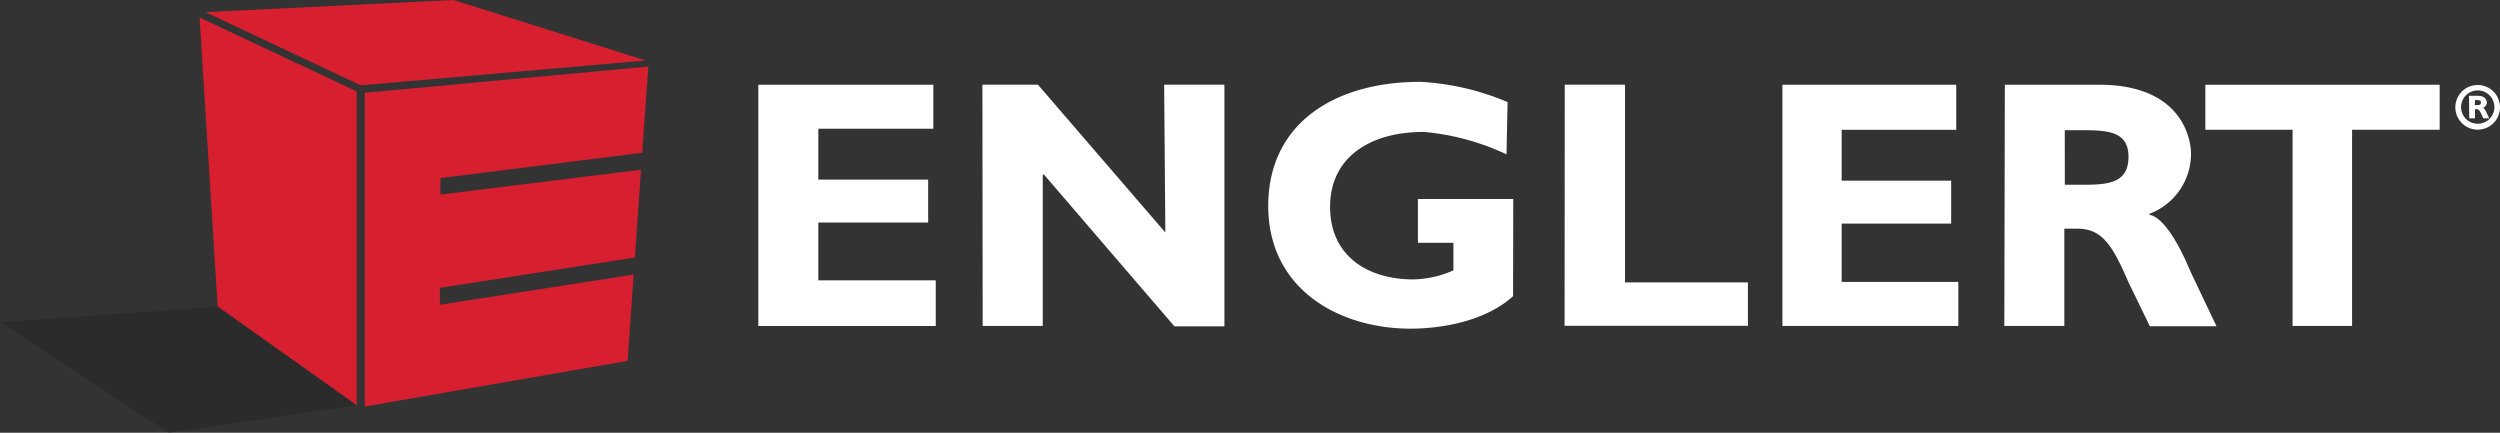
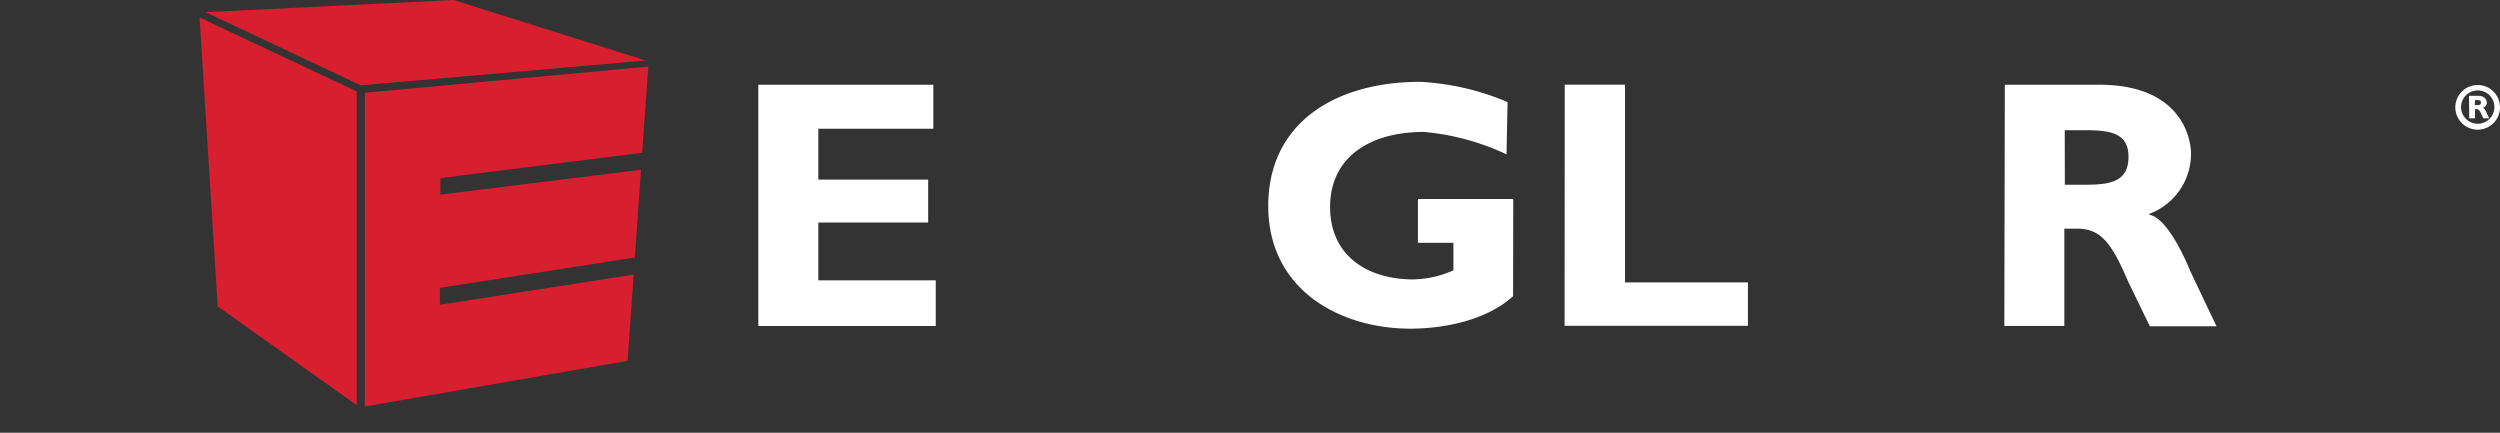
<svg xmlns="http://www.w3.org/2000/svg" id="Layer_1" data-name="Layer 1" width="300" height="51.93" viewBox="0 0 300 51.93">
  <rect x="0" y="0" width="300" height="51.93" fill="#333333" stroke="none" />
  <path d="M91,10.17h21v5.28H98.2v6.1h13.18V26.7H98.2v6.94h14.09v5.48H91Z" fill="#fff" />
-   <path d="M117.89,10.16h6.66L139.84,27.9h0l-.14-17.74h7.23v29h-6L125.25,20.92l-.12.07V39.11h-7.21Z" fill="#fff" />
  <path d="M181.57,35.54c-3.6,3.26-9.23,3.9-12.3,3.9-8.58,0-17.08-4.73-17.08-14.72s8.06-14.9,18.23-14.9a30.87,30.87,0,0,1,10.49,2.43l-.13,6.27a29.43,29.43,0,0,0-9.91-2.69c-6.62,0-11.26,3.14-11.26,9s4.47,8.7,10,8.7a12.41,12.41,0,0,0,4.8-1.09v-3.3h-4.26V23.88h11.44Z" fill="#fff" />
  <path d="M187.77,10.16H195V33.89h14.75V39.1h-22Z" fill="#fff" />
-   <path d="M213.89,10.17h20.86v5.41H221v6.1h13.14v5.15H221v7h14v5.28H213.89Z" fill="#fff" />
  <path d="M240.58,10.17h11.34c9.59,0,10.94,6.09,11,8.14a7.69,7.69,0,0,1-5,7.35v.11c1.59.25,3.47,3.25,4.92,6.78l3.14,6.6h-8l-2.61-5.38c-2-4.67-3.28-6.33-6.14-6.33h-1.51V39.11h-7.2Zm7.2,12h2c3,0,5.64-.08,5.64-3.36,0-3-2.43-3.15-5.18-3.19h-2.47Z" fill="#fff" />
  <path d="M296.28,11.5h1.09c.92,0,1,.57,1.06.76a.73.73,0,0,1-.49.69h0c.15,0,.33.3.47.63l.3.62H298l-.24-.51c-.2-.43-.32-.59-.59-.59H297v1.1h-.69Zm.69,1.12h.19c.29,0,.55,0,.55-.31s-.24-.29-.5-.3H297Z" fill="#fff" />
-   <path d="M275.11,15.57H264.64v-5.4h28.12v5.4H282.25V39.11h-7.14Z" fill="#fff" />
  <path d="M297.33,10.2A2.68,2.68,0,1,0,300,12.89h0a2.68,2.68,0,0,0-2.67-2.69Zm0,4.65a2,2,0,1,1,2-2A2,2,0,0,1,297.33,14.85Z" fill="#fff" />
-   <polygon points="0 38.66 26.14 36.78 42.81 48.62 20.27 51.93 0 38.66" fill="#231f20" opacity="0.42" style="isolation:isolate" />
  <polygon points="26.12 36.77 42.81 48.62 42.81 10.97 23.95 2.1 26.12 36.77" fill="#d71f30" />
  <polygon points="54.42 0 24.67 1.46 43.29 10.24 77.48 7.26 54.42 0" fill="#d71f30" />
  <polygon points="76.04 32.95 75.31 43.3 43.78 48.78 43.78 11.13 77.8 7.99 77.06 18.33 52.85 21.37 52.84 23.35 76.92 20.37 76.18 30.9 52.79 34.54 52.79 36.57 76.04 32.95" fill="#d71f30" />
</svg>